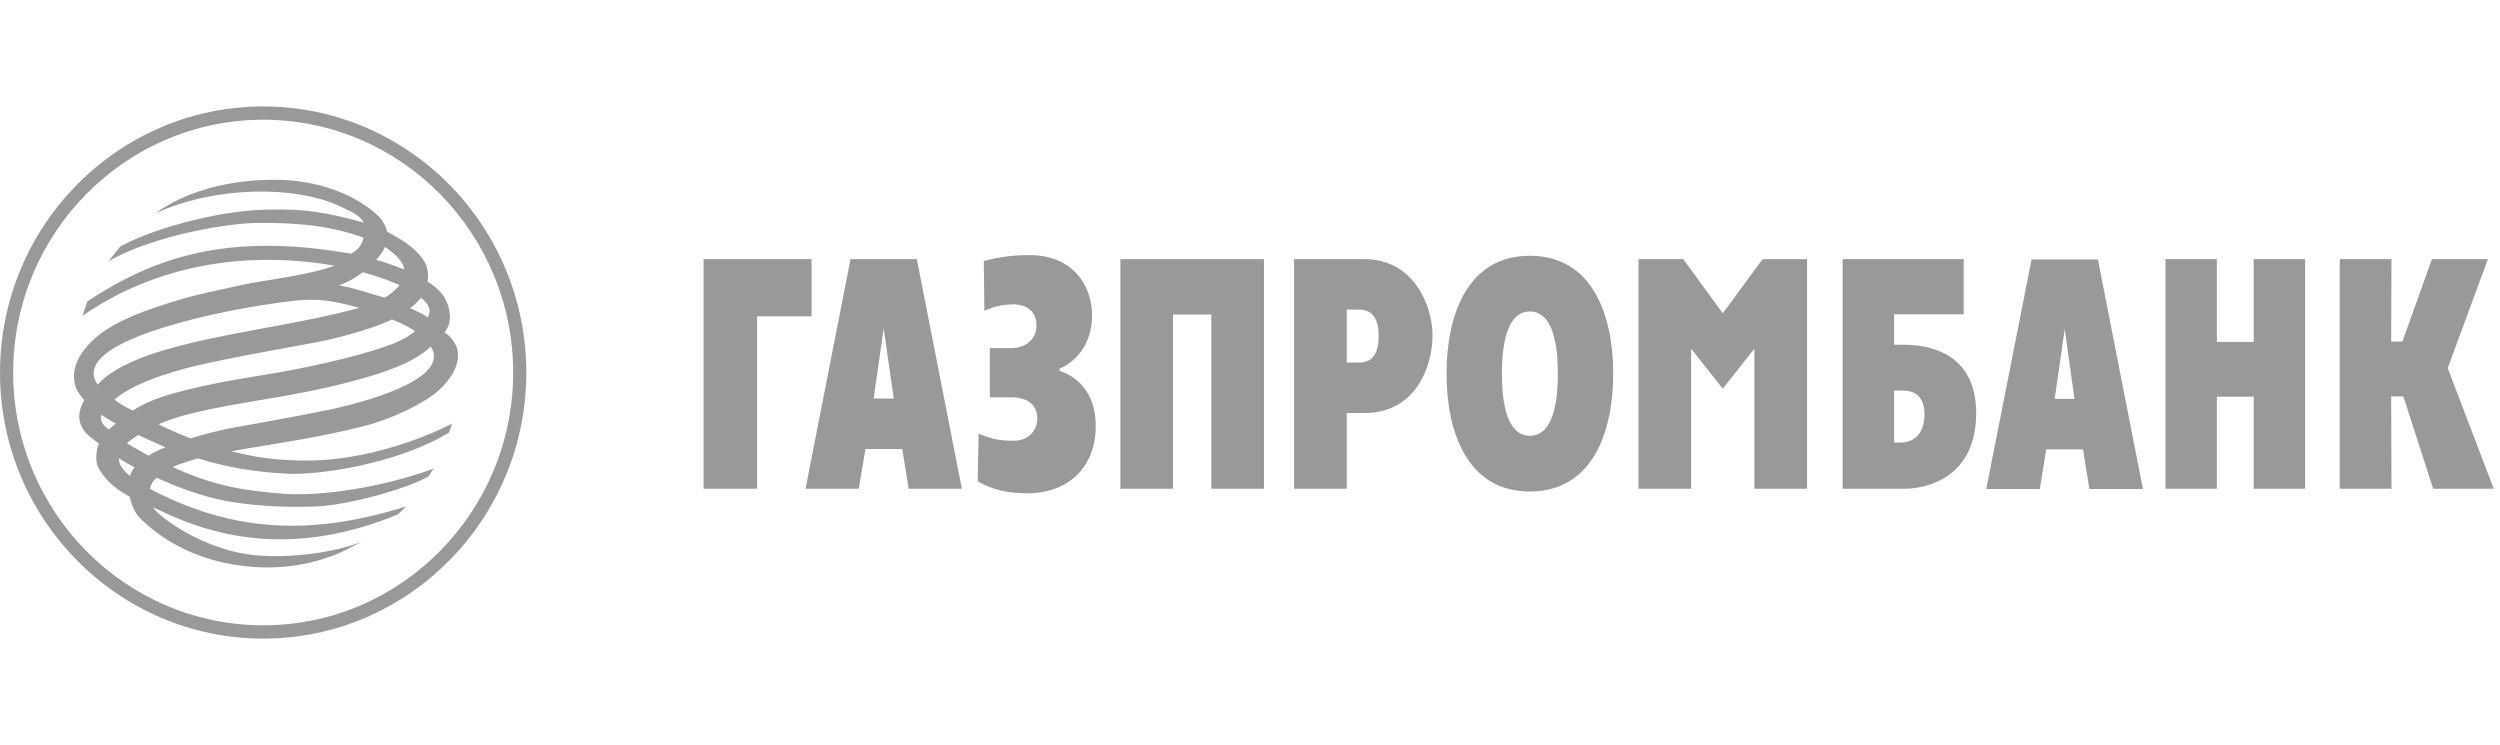
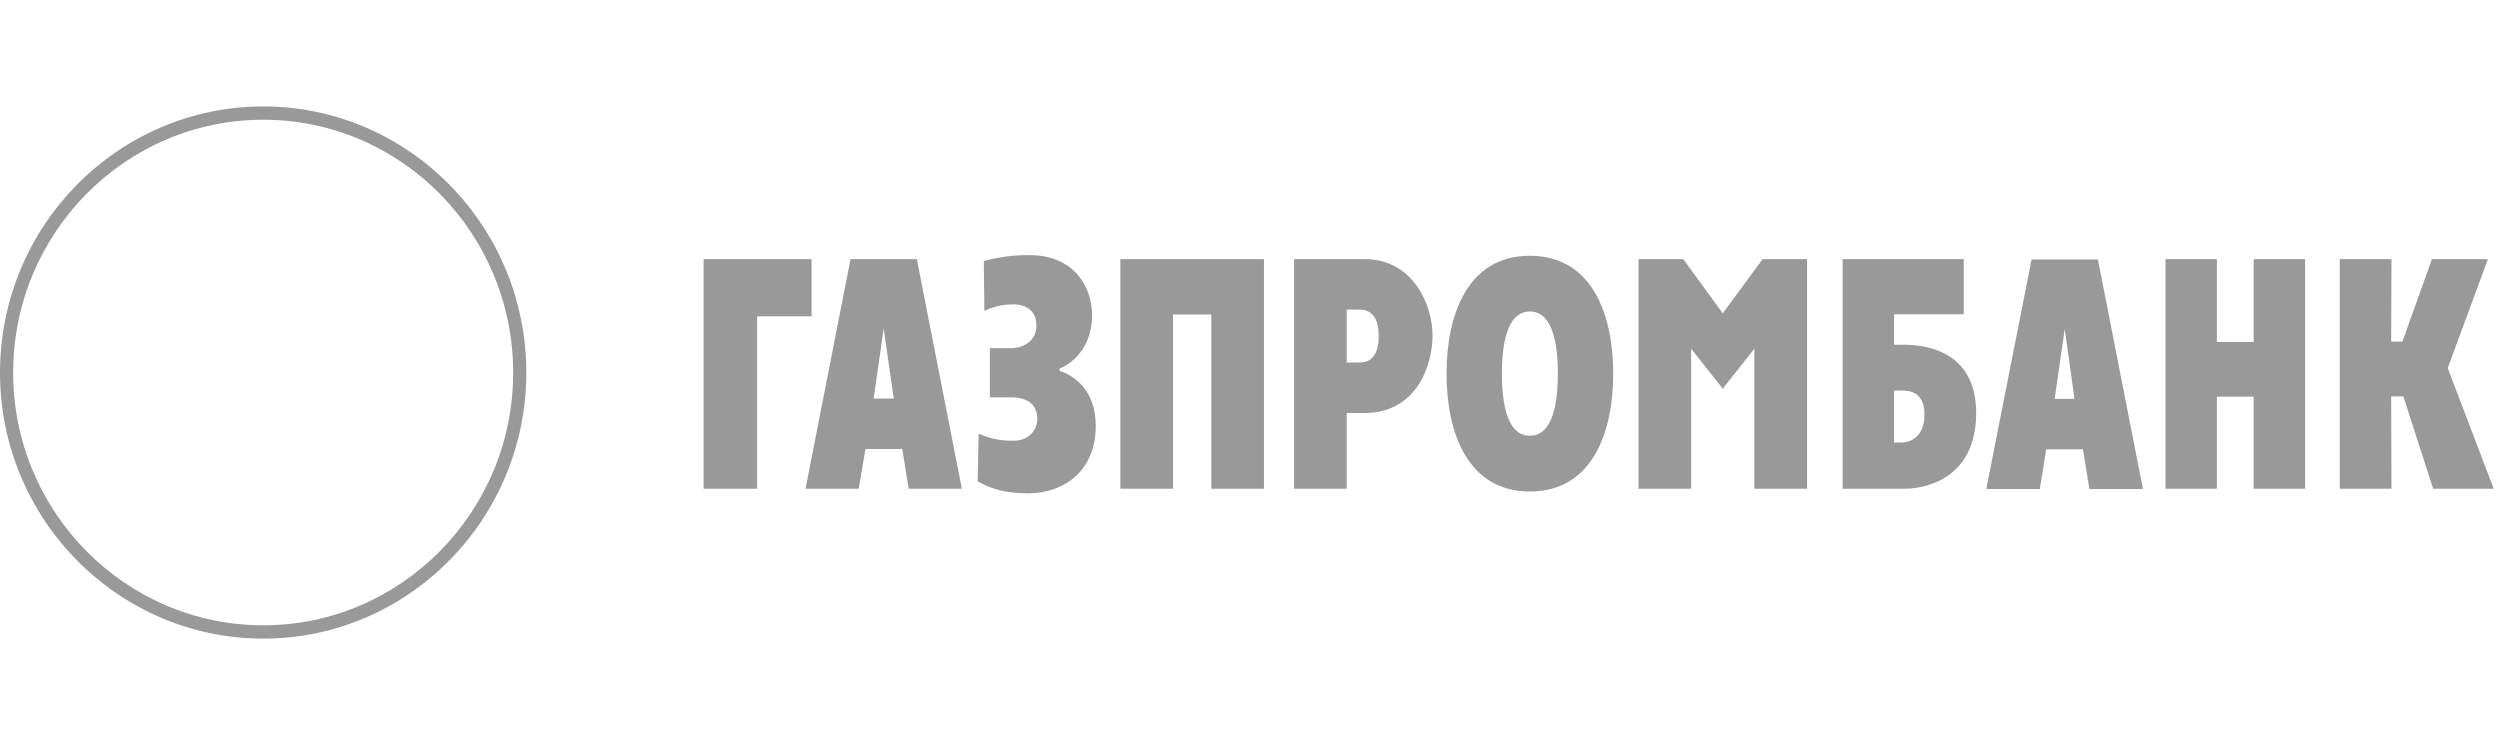
<svg xmlns="http://www.w3.org/2000/svg" width="151" height="45" viewBox="0 0 151 45" fill="none">
  <path fill-rule="evenodd" clip-rule="evenodd" d="M141.321 15.651H144.446L144.427 20.633H145.105L146.889 15.651H150.27L147.843 22.233L150.62 29.519H146.962L145.163 23.943H144.427L144.446 29.519H141.321V15.651ZM130.794 15.651H133.9V20.652H136.123V15.65H139.227V29.518H136.123V23.96H133.9V29.518H130.794V15.651ZM119.97 29.537H123.204L123.591 27.139H125.812L126.199 29.537H129.433L126.714 15.671H122.707L119.97 29.537ZM124.71 19.87L125.298 24.09H124.103L124.71 19.87ZM111.295 29.519H115.08C115.907 29.519 119.344 29.165 119.362 24.963C119.362 21.435 116.699 20.821 114.971 20.821H114.402V18.98H118.609V15.652H111.295V29.519ZM114.402 26.73V23.59H114.861C115.246 23.59 116.24 23.608 116.24 25.039C116.24 26.491 115.246 26.73 114.861 26.73H114.402ZM98.966 15.651H101.668L104.054 18.923L106.464 15.651H109.147V29.519H105.965V21.061L104.054 23.477L102.145 21.06V29.519H98.966V15.651ZM92.405 29.687C96.172 29.687 97.439 26.116 97.439 22.568C97.439 19.018 96.172 15.448 92.405 15.448C88.639 15.448 87.371 19.018 87.371 22.568C87.371 26.116 88.639 29.687 92.405 29.687ZM92.405 26.321C91.282 26.321 90.715 25.003 90.715 22.567C90.715 20.131 91.282 18.812 92.405 18.812C93.528 18.812 94.094 20.131 94.094 22.568C94.094 25.003 93.528 26.321 92.405 26.321ZM78.163 29.519H81.342V24.947H82.409C85.55 24.947 86.525 22.083 86.525 20.259C86.525 18.476 85.402 15.651 82.409 15.651H78.163V29.519ZM81.342 18.7H82.096C82.813 18.7 83.273 19.146 83.273 20.299C83.273 21.786 82.5 21.896 82.096 21.896H81.342V18.7ZM67.671 15.651H76.344V29.519H73.165V18.997H70.85V29.518H67.671V15.651ZM61.147 21.025C61.66 21.025 62.6 20.69 62.6 19.668C62.6 18.46 61.516 18.383 61.201 18.383C60.836 18.383 60.138 18.441 59.457 18.776L59.42 15.762C60.504 15.484 61.277 15.409 62.194 15.409C64.805 15.409 65.962 17.251 65.962 19.052C65.962 20.801 64.969 21.858 63.996 22.269V22.398C64.934 22.699 66.183 23.607 66.183 25.727C66.183 28.349 64.382 29.797 62.066 29.797C60.835 29.78 60.026 29.613 59.052 29.074L59.108 26.191C60.008 26.583 60.615 26.619 61.222 26.619C62.251 26.619 62.654 25.856 62.654 25.301C62.654 24.519 62.158 23.999 61.075 23.999H59.787V21.026H61.147V21.025ZM48.654 29.519H51.868L52.274 27.12H54.497L54.882 29.519H58.097L55.377 15.651H51.372L48.654 29.519ZM53.374 19.835L53.982 24.073H52.768L53.374 19.835ZM42.498 15.651H49.019V19.108H45.731V29.519H42.498V15.651ZM15.905 6.429C7.131 6.429 0 13.637 0 22.508C0 31.363 7.132 38.572 15.905 38.572C24.659 38.572 31.79 31.363 31.79 22.508C31.79 13.637 24.659 6.429 15.905 6.429ZM15.905 37.768C7.573 37.768 0.795 30.921 0.795 22.508C0.795 14.083 7.57 7.232 15.905 7.232C24.224 7.232 30.995 14.084 30.995 22.508C30.995 30.919 24.221 37.768 15.905 37.768Z" fill="#999999" />
-   <path fill-rule="evenodd" clip-rule="evenodd" d="M9.374 12.887C13.214 11.159 17.901 11.272 20.416 12.405C21.207 12.777 21.739 13.002 21.98 13.445C19.369 12.738 18.248 12.611 16.063 12.664C12.955 12.721 8.821 13.964 7.241 14.915L6.546 15.79C8.821 14.429 13.067 13.54 15.421 13.465C18.048 13.428 20.086 13.67 21.961 14.357C21.85 14.84 21.612 15.082 21.208 15.325C13.71 14.004 9.281 15.564 5.275 18.204L4.983 19.077C9.448 15.975 14.922 15.121 20.198 16.049C18.305 16.718 16.044 16.867 14.152 17.31C12.536 17.683 11.672 17.795 9.519 18.522C7.336 19.246 6.046 19.99 5.239 20.938C4.853 21.386 4.559 21.905 4.484 22.461C4.45 22.794 4.468 23.094 4.58 23.393C4.667 23.652 4.87 23.912 5.092 24.172C4.836 24.617 4.612 25.196 4.983 25.865C5.147 26.179 5.57 26.495 5.976 26.795L5.862 27.127C5.807 27.52 5.753 27.983 6.011 28.373C6.45 29.079 6.984 29.545 7.829 29.991C7.959 30.568 8.159 31.031 8.6 31.442C9.537 32.314 11.634 33.987 15.363 34.248C18.158 34.435 20.16 33.579 20.914 33.207L21.832 32.725C20.271 33.355 17.643 33.728 15.491 33.541C12.368 33.281 9.577 31.219 9.227 30.623C9.336 30.695 9.484 30.752 9.61 30.809C13.268 32.593 17.991 33.56 24.037 31.069L24.535 30.586C19.038 32.313 14.226 32.259 9.06 29.526C9.117 29.267 9.227 29.04 9.464 28.859C10.787 29.449 12.056 29.936 13.6 30.25C15.401 30.586 17.458 30.661 19.15 30.586C20.859 30.512 24.239 29.657 25.839 28.802C25.985 28.672 26.058 28.451 26.204 28.3C23.083 29.449 19.37 29.991 17.128 29.822C14.941 29.657 12.996 29.395 10.421 28.206C10.916 28.003 11.431 27.835 11.946 27.684C13.636 28.206 15.363 28.52 17.403 28.614C19.426 28.708 24.148 27.948 27.124 26.126C27.217 25.865 27.308 25.584 27.308 25.584C27.308 25.584 23.173 27.818 18.489 27.818C16.301 27.818 14.96 27.5 13.969 27.259C16.172 26.849 18.948 26.514 22.07 25.716C23.65 25.306 25.599 24.376 26.481 23.596C27.234 22.907 27.823 22.014 27.622 21.107C27.582 20.862 27.253 20.289 26.848 20.083C27.234 19.581 27.198 19.153 27.144 18.784C27.106 18.501 26.977 18.187 26.814 17.909C26.549 17.542 26.21 17.237 25.818 17.015C25.895 16.625 25.843 16.22 25.672 15.862C25.287 15.192 24.59 14.618 23.394 14.004C23.339 13.761 23.191 13.445 22.936 13.13C21.43 11.624 18.966 10.9 16.889 10.862C16.773 10.859 16.658 10.858 16.543 10.858C14.113 10.858 12.163 11.41 10.956 11.98C10.328 12.255 9.85 12.553 9.374 12.887ZM23.246 14.915C23.762 15.25 24.35 15.752 24.422 16.273C23.872 16.066 23.284 15.847 22.715 15.697C22.899 15.492 23.172 15.176 23.246 14.915ZM20.489 17.239C21.116 16.996 21.537 16.738 21.907 16.439C22.731 16.66 23.503 16.941 24.131 17.218C24.023 17.381 23.393 17.97 23.201 17.97C23.191 17.97 23.181 17.968 23.172 17.964C22.293 17.72 21.521 17.423 20.489 17.239ZM25.434 17.982C25.929 18.409 26.076 18.706 25.838 19.172C25.509 18.931 25.157 18.8 24.773 18.614C25.01 18.428 25.232 18.225 25.434 17.982ZM10.164 19.693C12.461 19.002 15.144 18.485 17.571 18.187C19.24 17.982 20.125 18.17 21.705 18.596C17.644 19.692 13.636 20.044 9.814 21.179C6.733 22.085 5.915 23.225 5.902 23.225C4.54 21.328 9.262 19.974 10.164 19.693ZM12.334 21.978C15.731 21.234 18.893 20.771 20.197 20.436C21.779 20.044 22.881 19.674 23.65 19.303C23.688 19.247 24.937 19.86 25.065 20.006C24.644 20.361 24.057 20.66 23.412 20.88C21.483 21.587 17.974 22.33 16.118 22.613C14.244 22.928 12.679 23.168 10.605 23.723C9.409 24.042 8.6 24.413 8.012 24.805C7.571 24.544 7.314 24.47 6.911 24.134C8.344 22.907 11.267 22.22 12.333 21.978H12.334ZM11.484 24.991C14.719 24.188 17.57 24.041 21.502 22.965C23.393 22.461 24.772 21.92 25.637 21.255C25.764 21.14 25.892 21.049 26.022 20.938C27.161 22.722 22.88 24.098 19.956 24.732C18.339 25.063 16.097 25.472 15.362 25.604C13.454 25.92 12.826 26.088 11.503 26.478C10.842 26.217 10.18 25.938 9.576 25.621C10.18 25.362 10.842 25.157 11.483 24.992L11.484 24.991ZM7.002 25.584C6.873 25.697 6.707 25.809 6.579 25.938C6.287 25.769 5.991 25.401 6.137 25.063C6.431 25.252 6.652 25.401 7.002 25.584ZM8.343 26.275C8.894 26.536 9.463 26.773 9.996 27.017C9.638 27.149 9.294 27.318 8.969 27.52C8.53 27.278 8.095 27.029 7.664 26.774C7.848 26.607 8.085 26.441 8.343 26.274V26.275ZM8.124 28.225C7.995 28.411 7.902 28.558 7.848 28.746C7.387 28.355 7.166 28.039 7.186 27.685C7.498 27.89 7.81 28.056 8.123 28.225H8.124Z" fill="#999999" />
</svg>